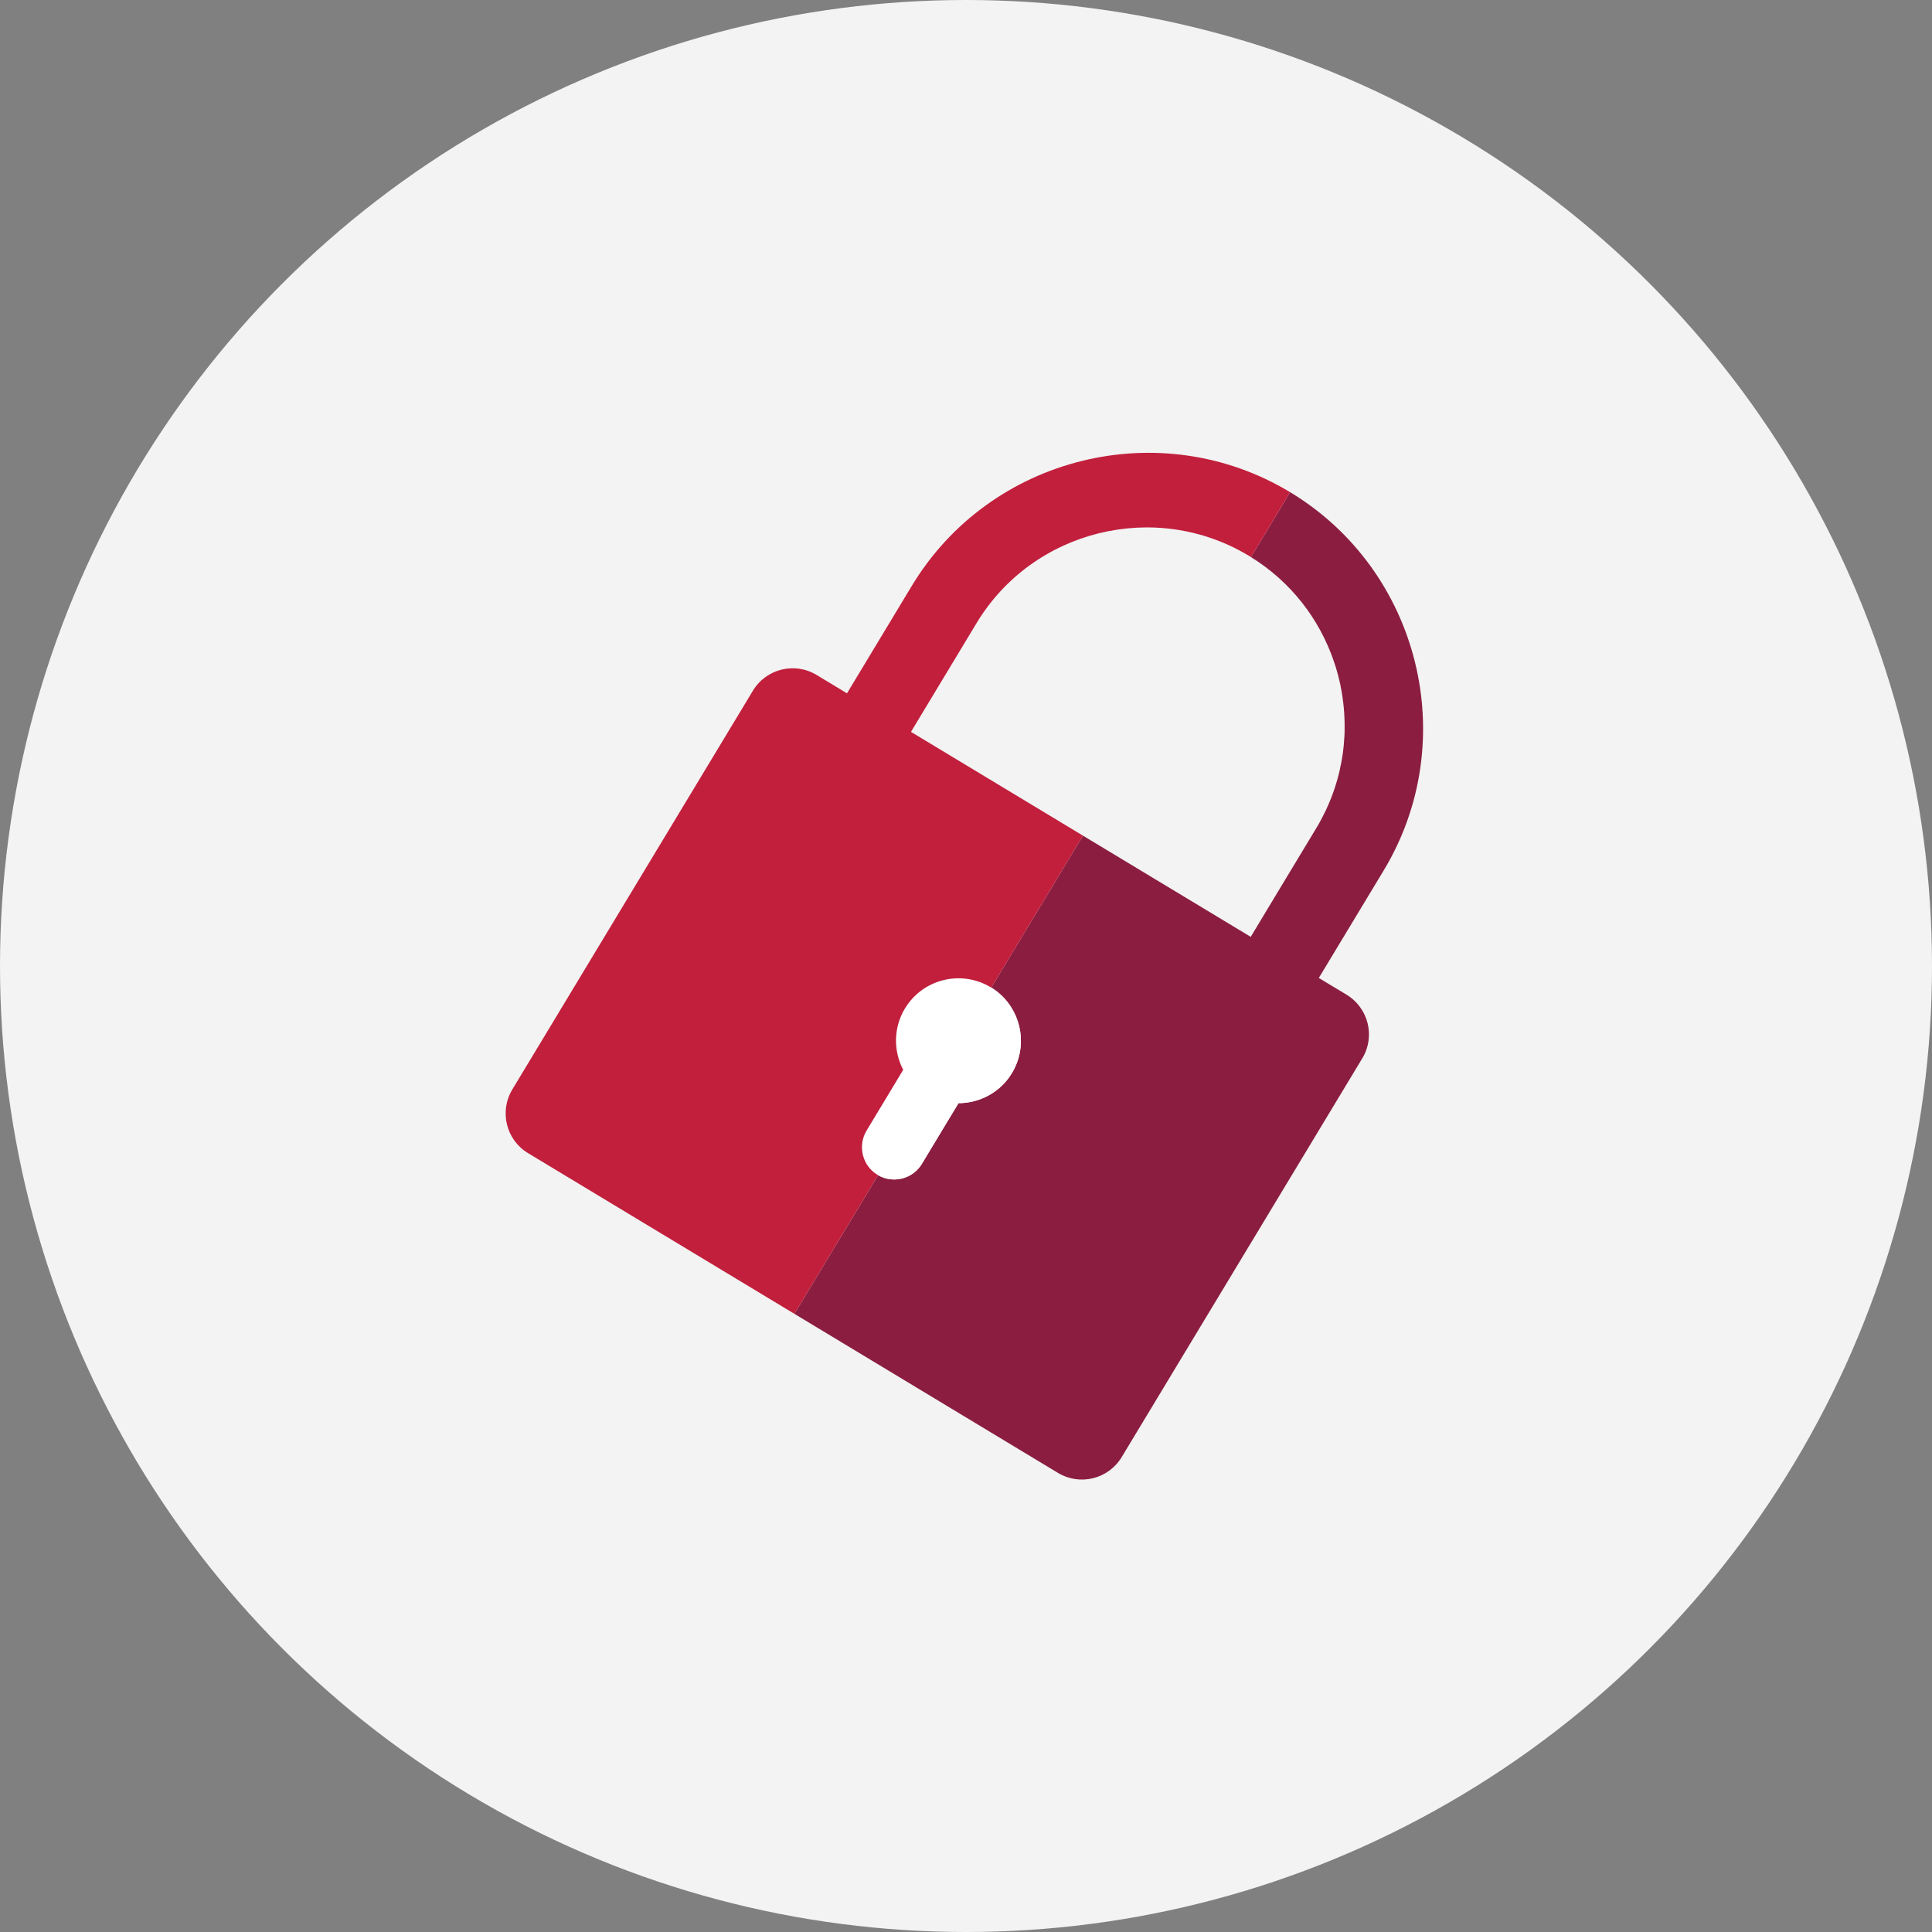
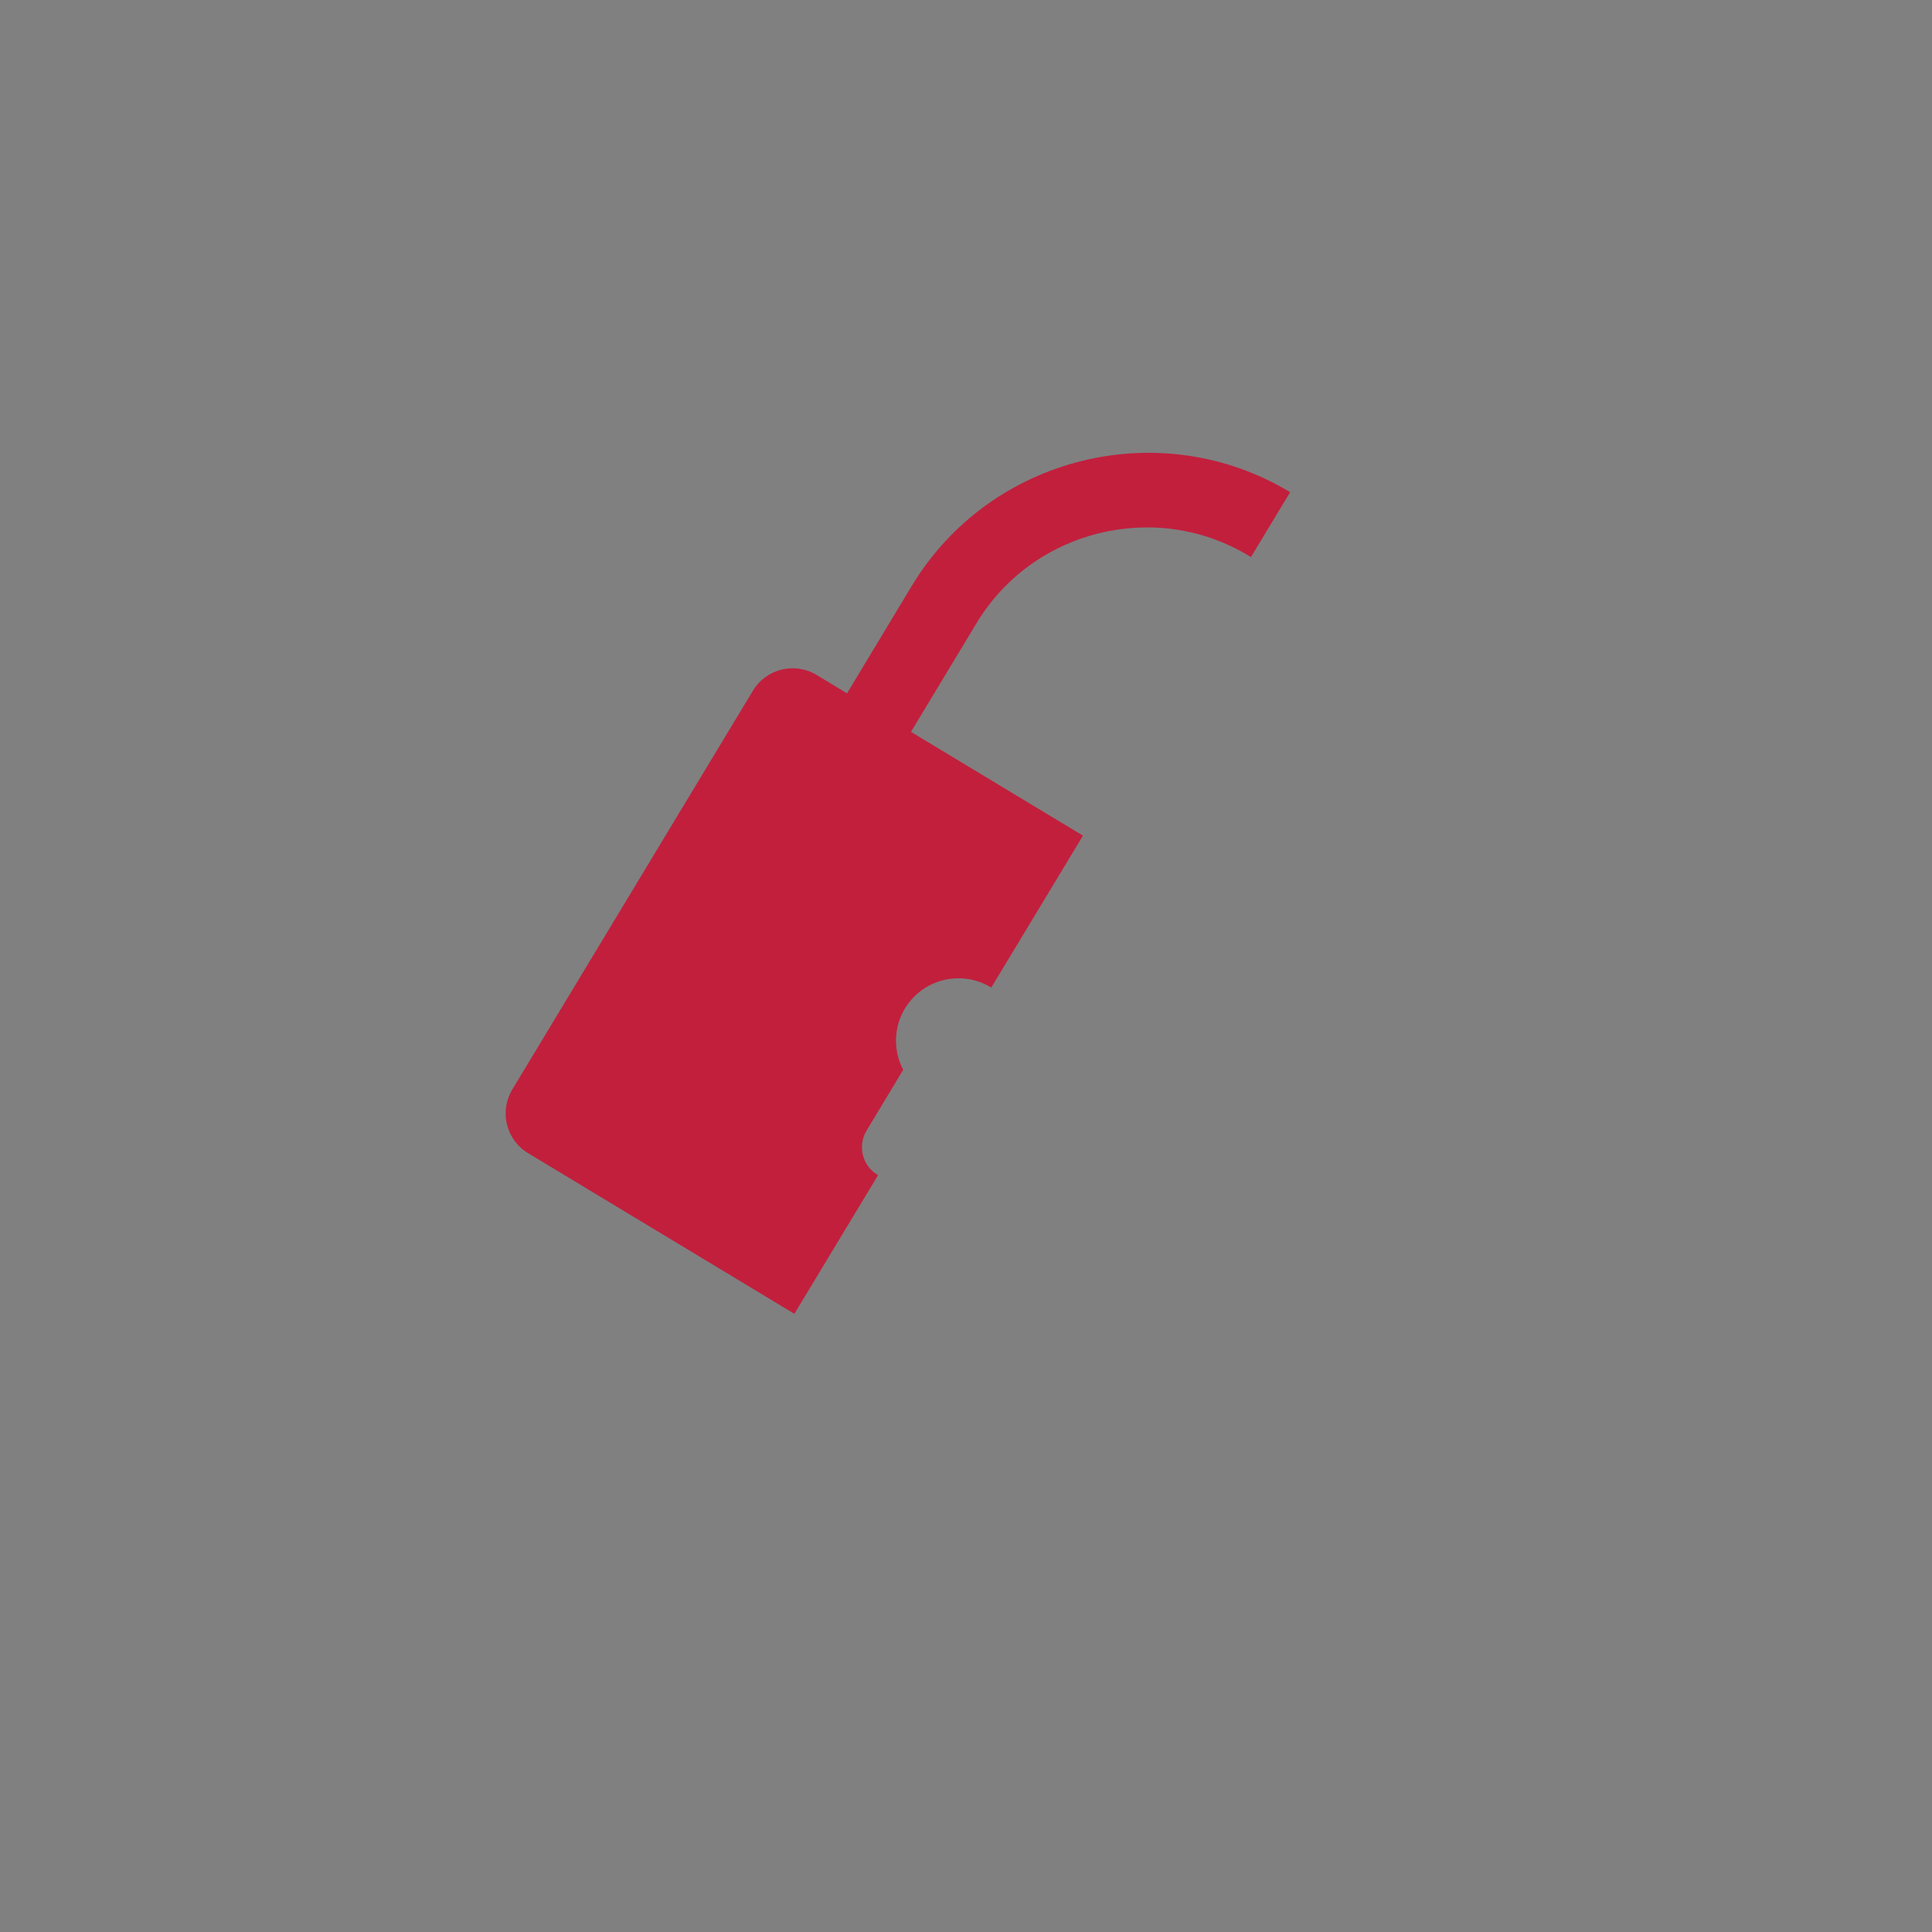
<svg xmlns="http://www.w3.org/2000/svg" width="256px" height="256px" viewBox="0 0 256 256" version="1.1">
  <rect x="0" y="0" width="256" height="256" fill="#808080" stroke="none" />
  <title>Icons/Illustrative/objects/lock-256x256</title>
  <desc>Created with Sketch.</desc>
  <g id="Icons/Illustrative/objects/lock-256x256" stroke="none" stroke-width="1" fill="none" fill-rule="evenodd">
    <g id="Icons/Illustrative/Oval" fill="#F2F3F2">
-       <circle id="Oval" cx="128" cy="128" r="128" />
-     </g>
+       </g>
    <g id="Group" transform="translate(67, 60)">
-       <polygon id="Fill-1" fill="#8A1740" points="45.228 31.867 45.238 31.867 53.828 17.617" />
-       <path d="M116.348,55.337 L107.748,69.587 L111.418,71.797 C114.328,73.557 115.268,77.337 113.508,80.237 L81.628,133.077 C79.869,135.987 76.098,136.917 73.188,135.167 L38.258,114.087 L49.348,95.717 C51.348,96.877 53.948,96.217 55.148,94.227 L57.928,89.617 L60.008,86.177 C62.808,86.167 65.538,84.757 67.088,82.187 C67.338,81.777 67.538,81.357 67.708,80.927 C69.148,77.257 67.798,72.987 64.348,70.857 L76.498,50.727 L98.728,64.137 L103.308,56.537 L107.418,49.727 C107.648,49.357 107.858,48.977 108.058,48.597 C108.068,48.587 108.068,48.567 108.078,48.557 C108.138,48.457 108.199,48.347 108.238,48.247 C108.388,47.957 108.538,47.667 108.678,47.377 C108.748,47.227 108.818,47.077 108.878,46.927 C108.988,46.677 109.108,46.427 109.208,46.167 C109.378,45.757 109.538,45.357 109.678,44.947 C109.828,44.537 109.958,44.127 110.078,43.717 C110.188,43.367 110.288,43.017 110.369,42.657 C110.388,42.597 110.398,42.537 110.418,42.477 C110.478,42.237 110.538,41.997 110.578,41.747 C110.619,41.577 110.659,41.397 110.688,41.227 C110.748,40.967 110.798,40.707 110.828,40.447 C110.848,40.287 110.878,40.127 110.909,39.967 C110.949,39.687 110.988,39.417 111.008,39.137 C111.018,39.007 111.038,38.877 111.058,38.737 L111.058,38.707 C111.088,38.417 111.108,38.127 111.119,37.837 C111.128,37.727 111.138,37.607 111.148,37.497 L111.148,37.447 C111.168,37.137 111.168,36.837 111.168,36.527 L111.168,36.187 C111.168,35.867 111.168,35.537 111.148,35.217 C111.148,35.117 111.148,35.027 111.138,34.937 C111.128,34.587 111.098,34.247 111.068,33.907 C111.058,33.837 111.058,33.757 111.048,33.687 C111.018,33.327 110.968,32.967 110.918,32.617 C110.918,32.557 110.909,32.497 110.898,32.437 C110.848,32.067 110.788,31.697 110.718,31.337 C110.708,31.297 110.699,31.247 110.688,31.207 C110.628,30.817 110.548,30.447 110.449,30.067 C110.438,30.047 110.438,30.017 110.428,29.987 C110.338,29.597 110.238,29.217 110.119,28.827 C110.108,28.807 110.108,28.797 110.108,28.777 C109.998,28.377 109.869,27.987 109.728,27.597 L109.728,27.587 C107.828,22.047 104.088,17.117 98.758,13.817 L103.949,5.217 C121.148,15.597 126.718,38.147 116.348,55.337" id="Fill-2" fill="#8B1D41" />
-       <path d="M67.708,80.927 C67.538,81.357 67.338,81.778 67.088,82.187 C65.538,84.757 62.808,86.167 60.008,86.177 L57.928,89.617 L55.148,94.227 C53.948,96.217 51.348,96.877 49.348,95.717 C49.328,95.707 49.298,95.687 49.278,95.677 C47.258,94.467 46.608,91.818 47.828,89.807 L50.618,85.177 L52.678,81.757 C51.378,79.278 51.358,76.198 52.908,73.627 C53.128,73.267 53.368,72.927 53.628,72.617 C56.198,69.517 60.718,68.677 64.277,70.818 C64.298,70.827 64.328,70.847 64.348,70.857 C67.798,72.988 69.147,77.257 67.708,80.927" id="Fill-5" fill="#FFFFFF" />
      <path d="M103.948,5.217 L98.758,13.817 C98.668,13.757 98.578,13.697 98.487,13.647 C86.107,6.177 69.868,10.187 62.398,22.567 L53.708,36.977 L76.498,50.727 L64.347,70.857 C64.328,70.847 64.298,70.827 64.277,70.818 C60.718,68.677 56.198,69.517 53.628,72.617 C53.367,72.927 53.128,73.267 52.907,73.627 C51.358,76.197 51.378,79.278 52.677,81.757 L50.617,85.177 L47.827,89.807 C46.608,91.818 47.258,94.467 49.278,95.677 C49.298,95.687 49.327,95.707 49.347,95.717 L38.258,114.087 L2.968,92.797 C0.068,91.047 -0.872,87.267 0.887,84.357 L32.767,31.517 C34.517,28.617 38.298,27.677 41.208,29.437 L45.227,31.867 L45.238,31.867 L53.827,17.617 C64.208,0.427 86.758,-5.153 103.948,5.217" id="Fill-7" fill="#C21F3D" />
    </g>
  </g>
</svg>